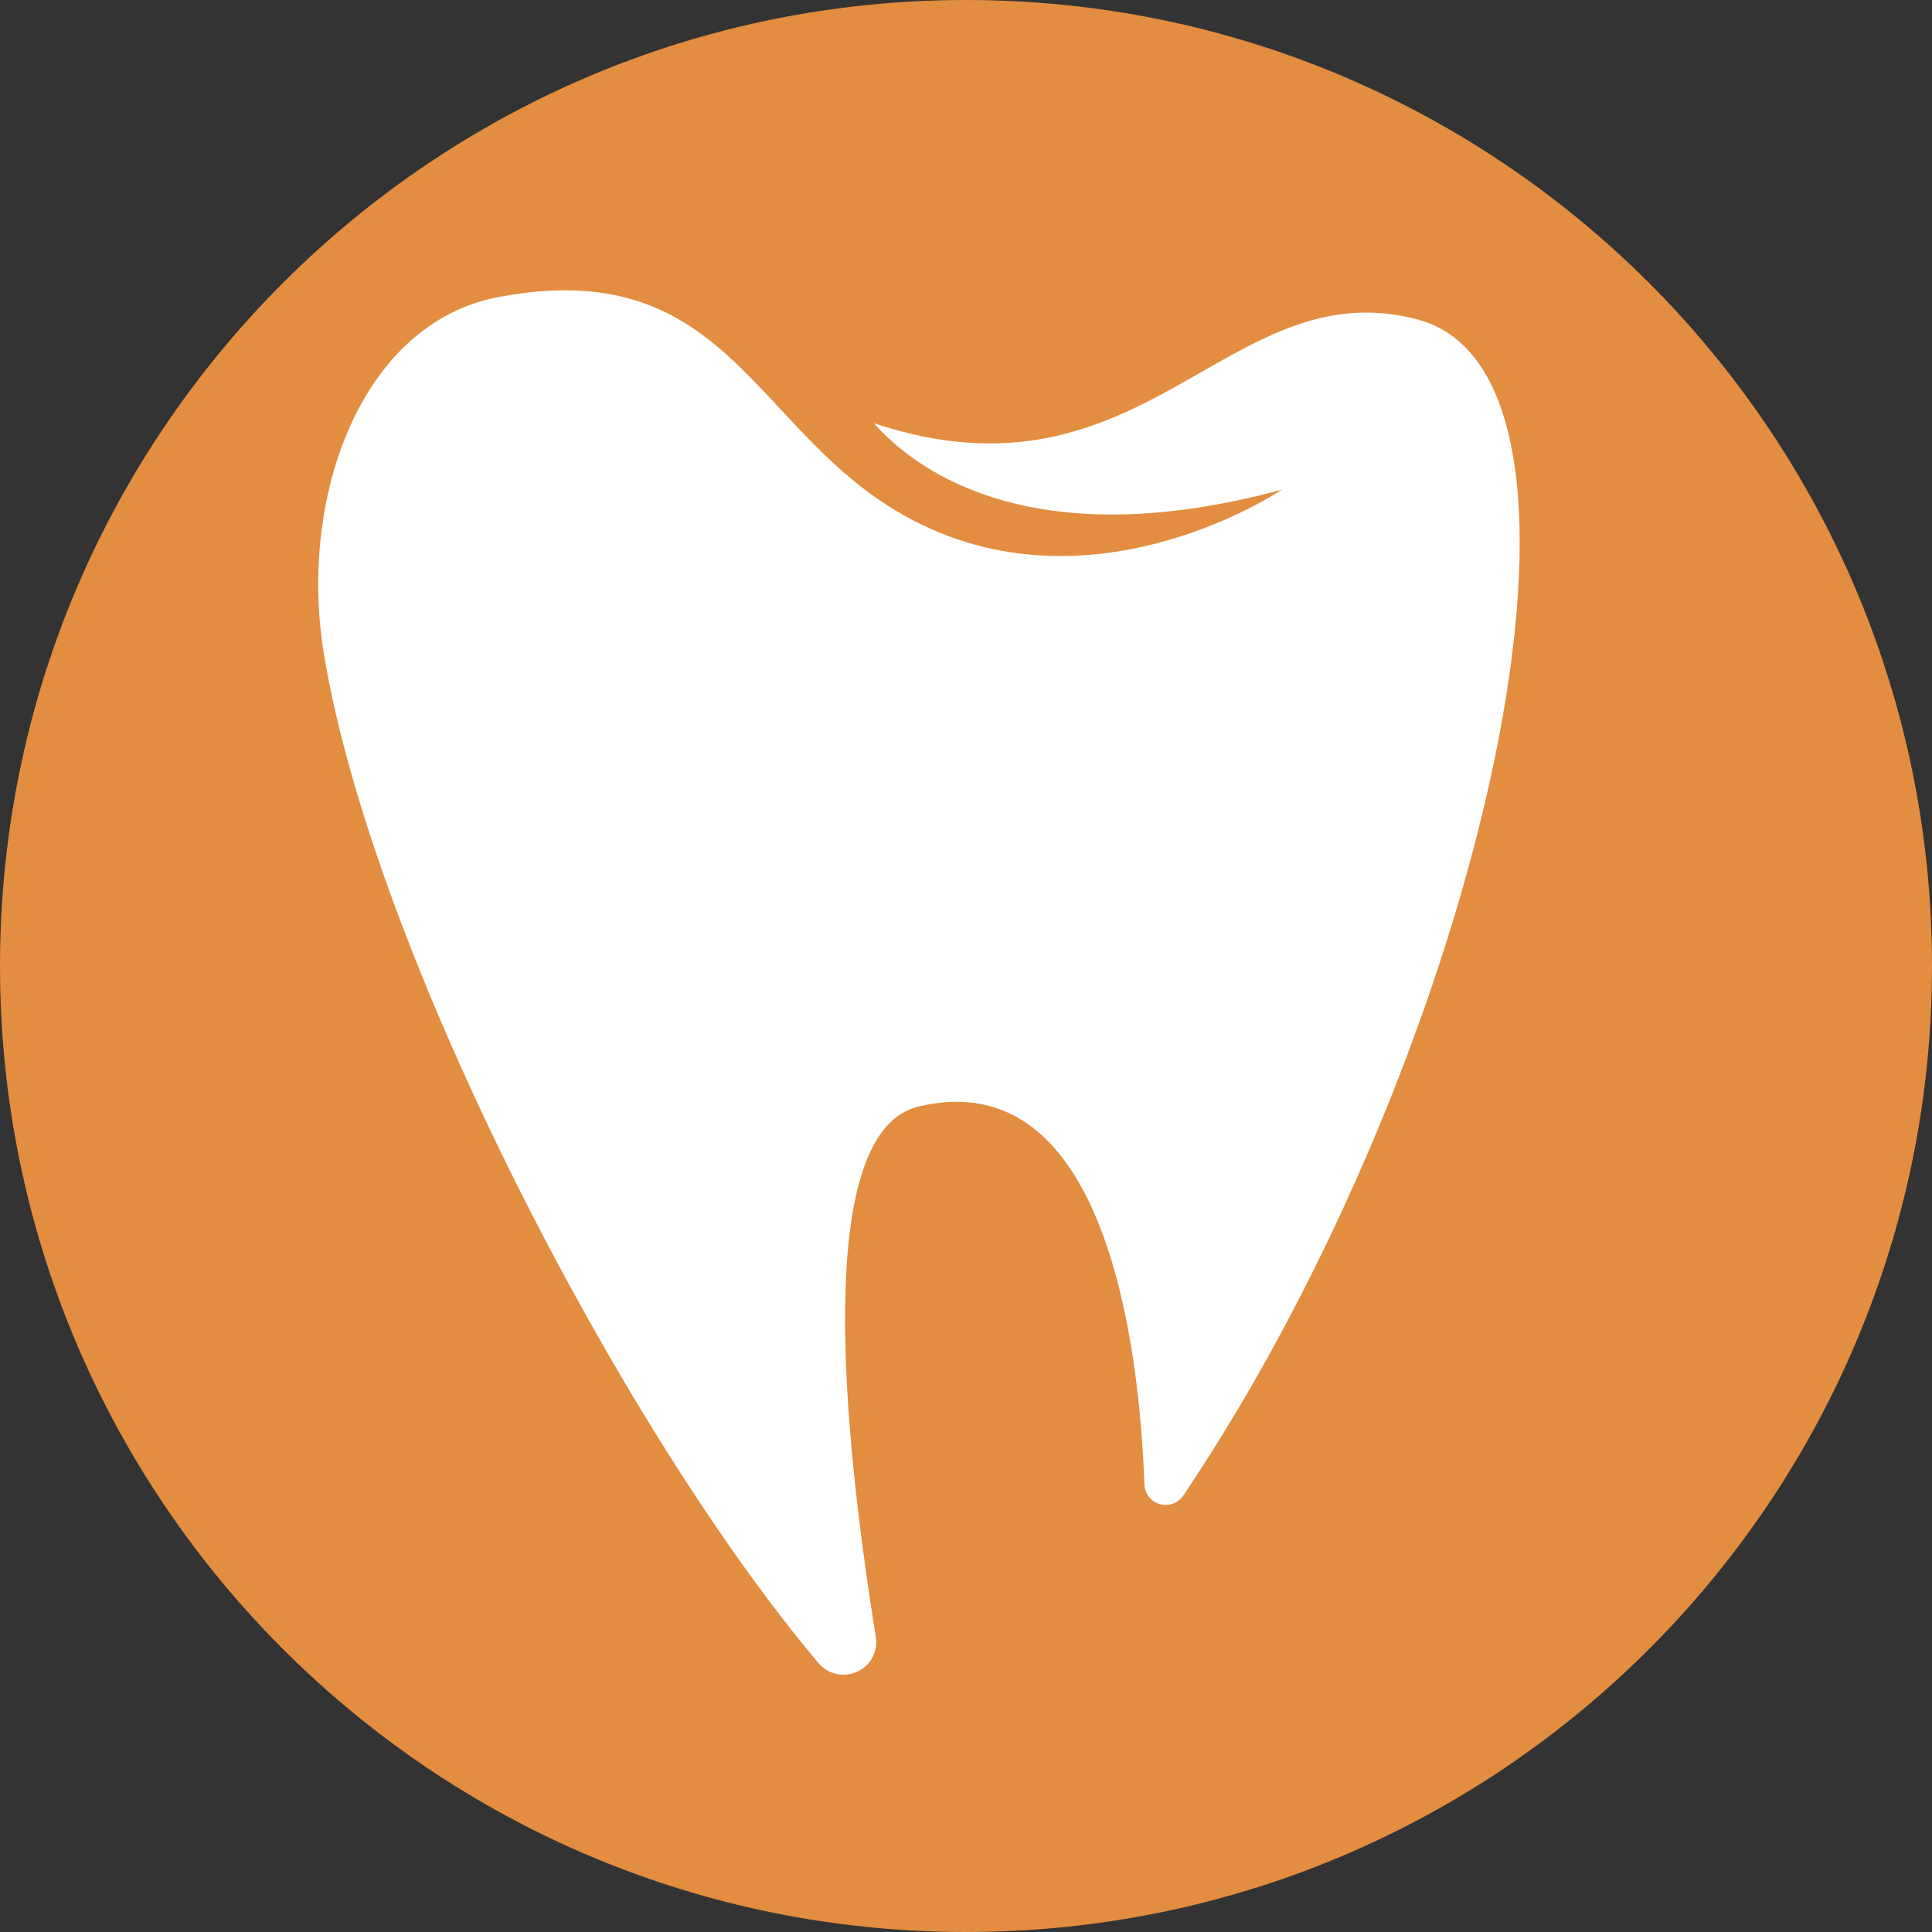
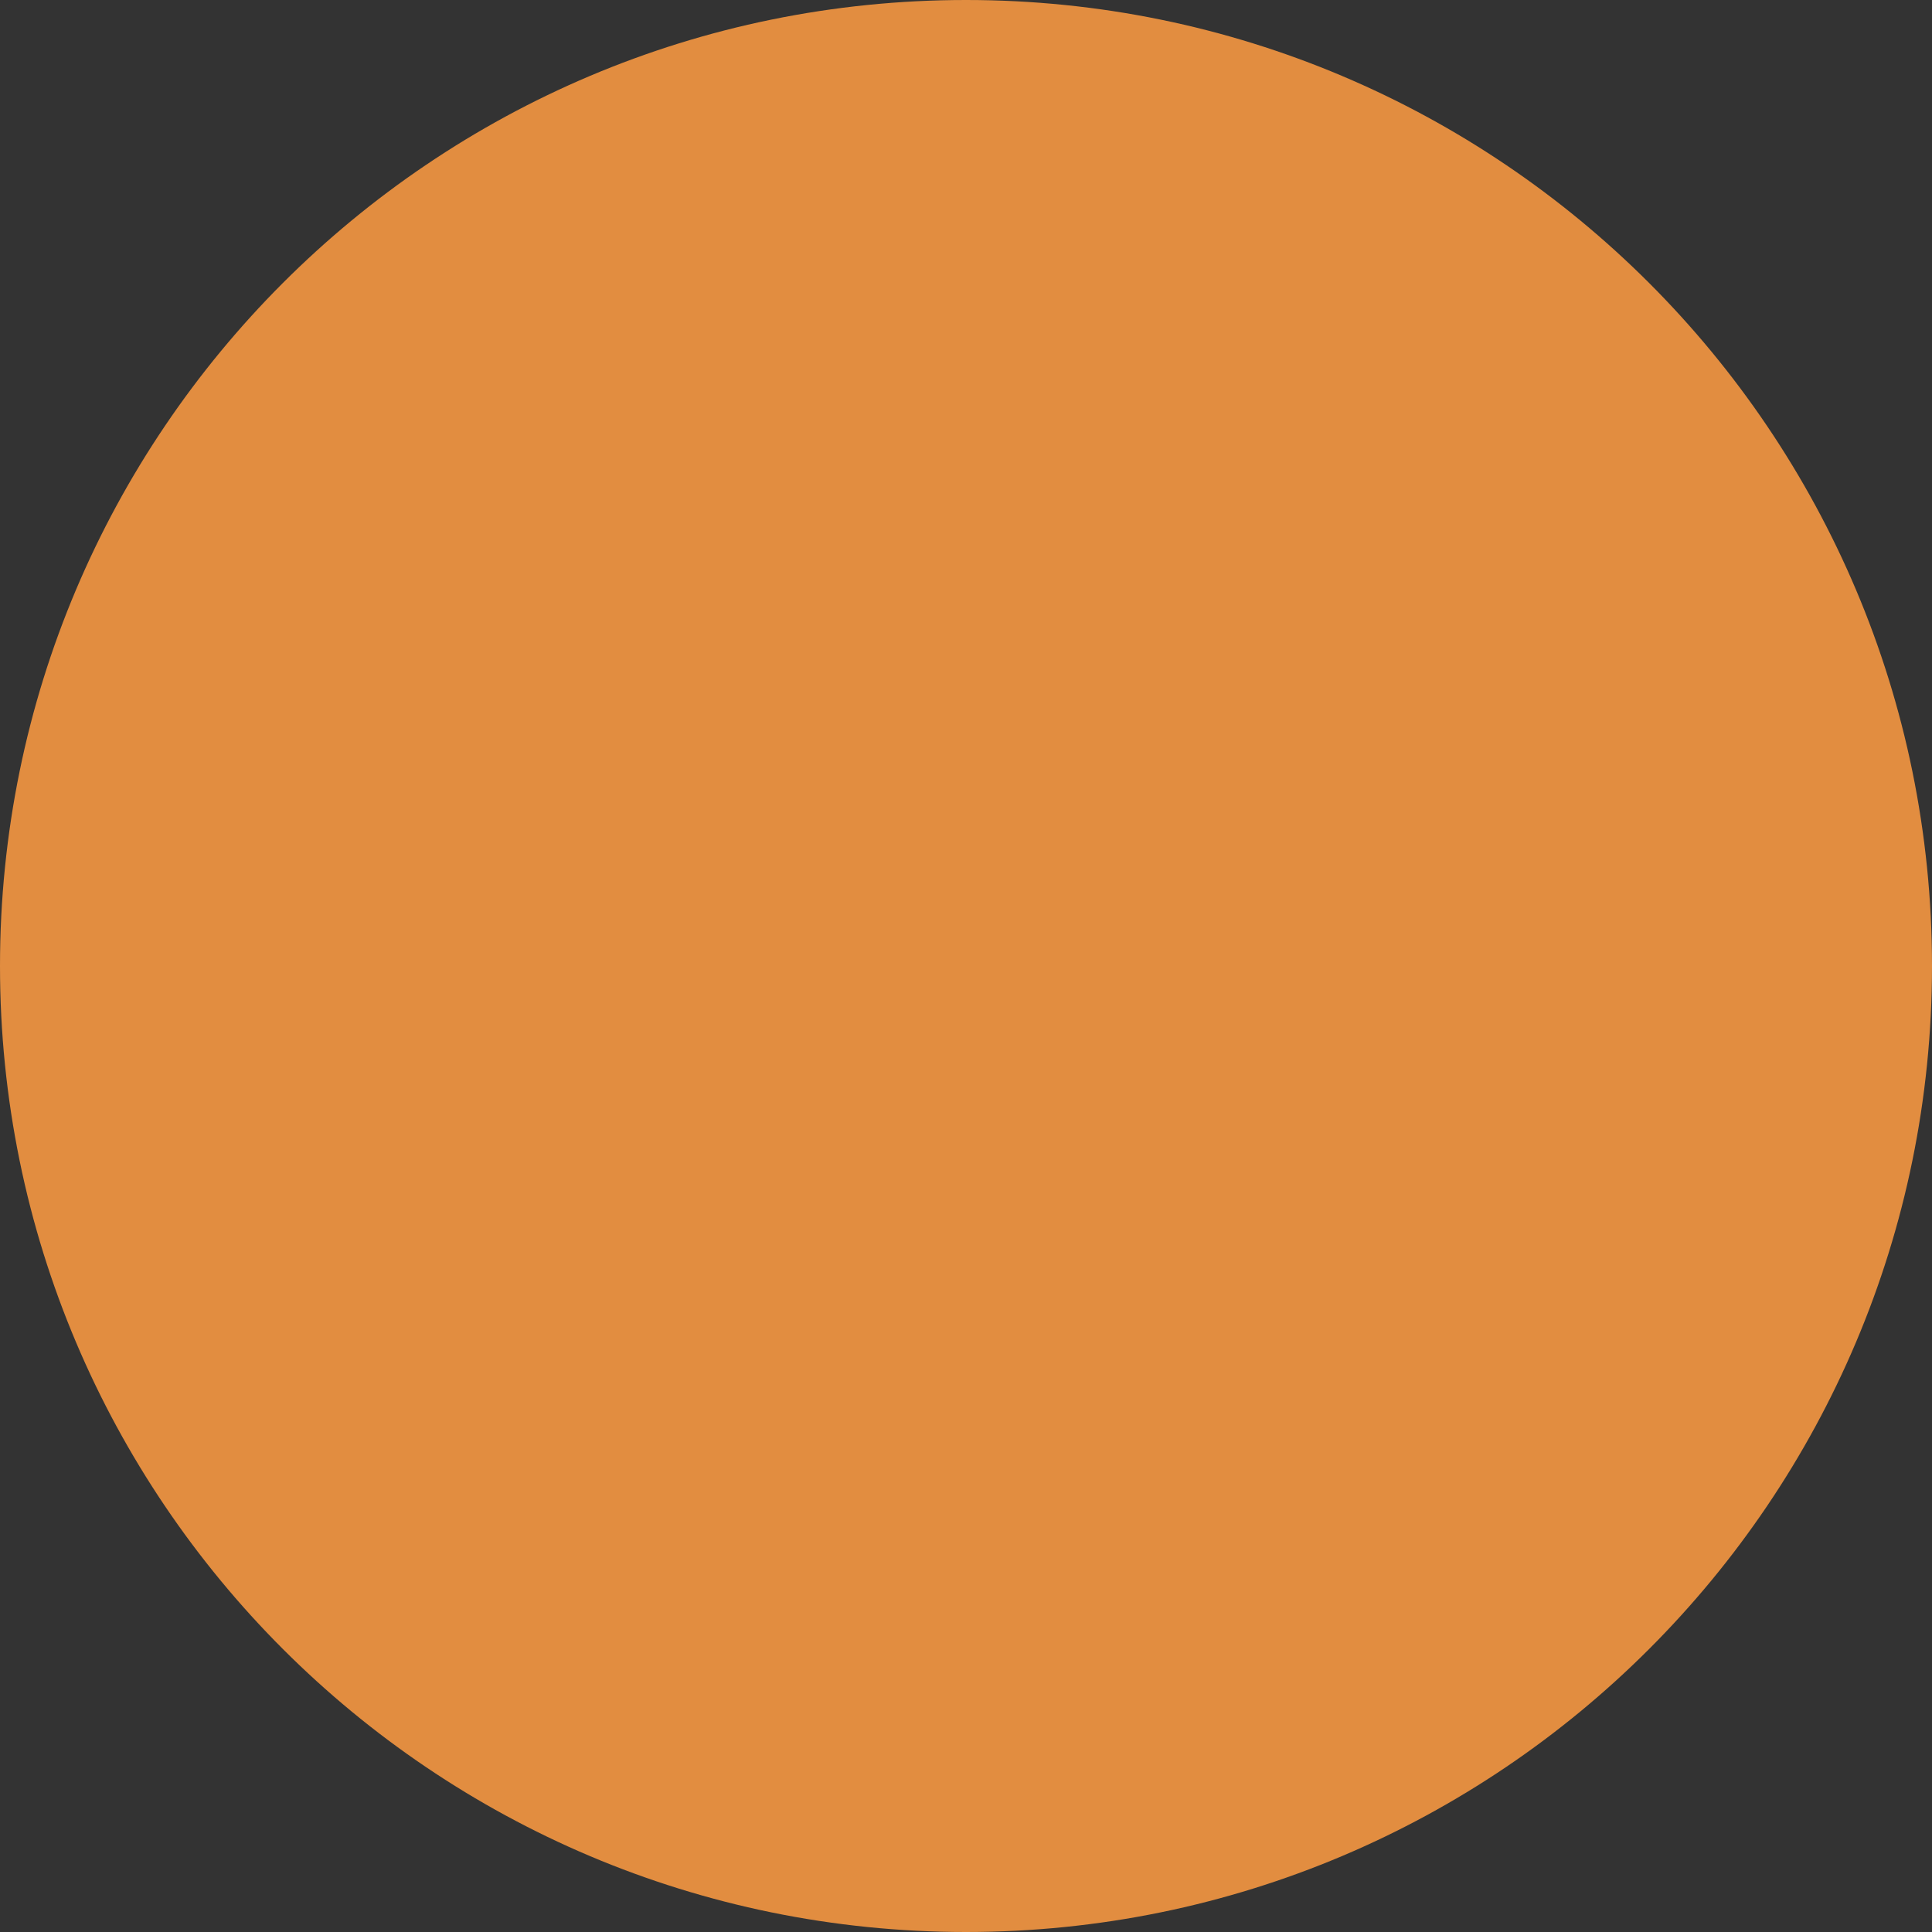
<svg xmlns="http://www.w3.org/2000/svg" width="500" zoomAndPan="magnify" viewBox="0 0 375 375" height="500" preserveAspectRatio="xMidYMid meet" version="1.0">
  <rect x="0" y="0" width="375" height="375" fill="#333333" stroke="none" />
  <defs>
    <clipPath id="fc571523c6">
-       <path d="M 187.5 0 C 83.945 0 0 83.945 0 187.5 C 0 291.055 83.945 375 187.5 375 C 291.055 375 375 291.055 375 187.5 C 375 83.945 291.055 0 187.5 0 Z M 187.5 0 " clip-rule="nonzero" />
+       <path d="M 187.5 0 C 83.945 0 0 83.945 0 187.5 C 0 291.055 83.945 375 187.5 375 C 291.055 375 375 291.055 375 187.5 C 375 83.945 291.055 0 187.5 0 Z " clip-rule="nonzero" />
    </clipPath>
    <clipPath id="208b345c79">
      <path d="M 61 56 L 295 56 L 295 325.41 L 61 325.41 Z M 61 56 " clip-rule="nonzero" />
    </clipPath>
  </defs>
  <g clip-path="url(#fc571523c6)">
    <rect x="-37.5" width="450" fill="#e28d40" y="-37.5" height="450" fill-opacity="1" />
  </g>
  <g clip-path="url(#208b345c79)">
-     <path fill="#ffffff" d="M 96.77 57.652 C 70.031 62.703 57.891 96.582 62.852 126.828 C 72.344 184.688 120.938 277.961 159.012 322.965 C 160.895 325.059 163.93 325.656 166.469 324.445 C 169.008 323.23 170.445 320.488 169.996 317.711 C 162.219 269.27 159.383 219.301 178.281 214.777 C 214.922 206.012 221.18 262.059 222.129 288.113 C 222.184 289.898 223.379 291.445 225.09 291.949 C 226.805 292.449 228.645 291.793 229.656 290.324 C 287.902 203.684 317.172 73.062 275.121 62 C 238.227 52.289 222.223 99.664 169.625 82.148 C 178.715 92.453 201.836 107.77 248.801 95.047 C 248.801 95.047 210.258 121.195 173.625 98.965 C 145.914 82.148 140.293 49.434 96.77 57.652 Z M 96.77 57.652 " fill-opacity="1" fill-rule="evenodd" />
-   </g>
+     </g>
</svg>